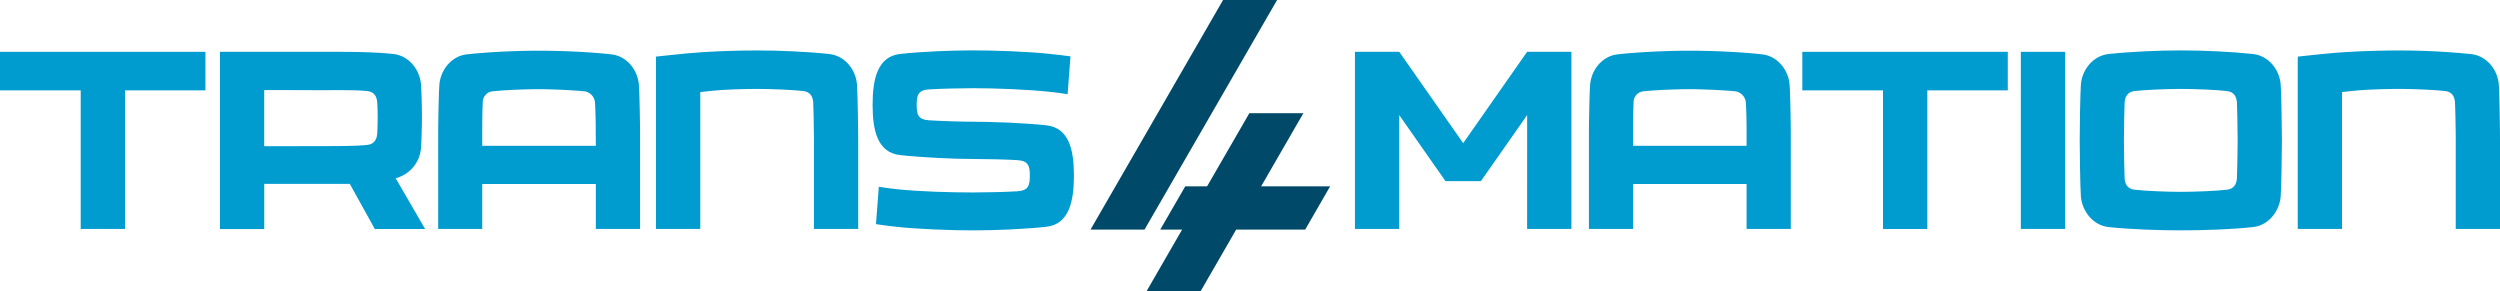
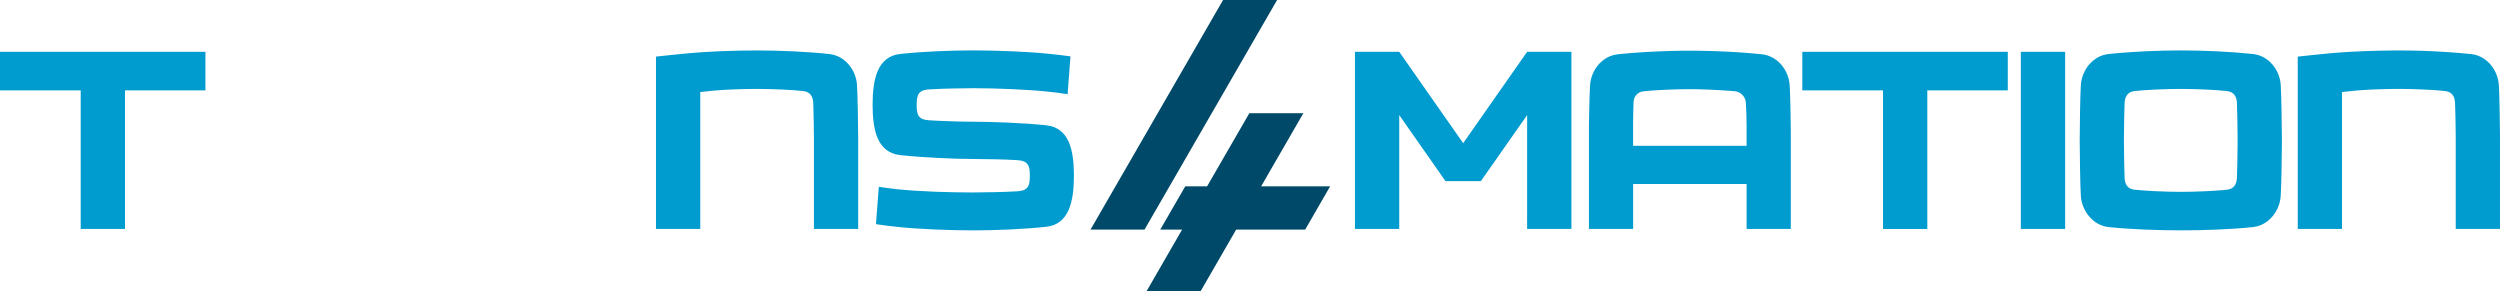
<svg xmlns="http://www.w3.org/2000/svg" id="Ebene_1" data-name="Ebene 1" viewBox="0 0 763.63 89">
  <defs>
    <style>.cls-1{fill:#009bcf;}.cls-2{fill:#004968;}</style>
  </defs>
  <title>Zeichenfläche 1</title>
-   <path class="cls-1" d="M115.22,31.26c-.14-2-1.1-3.22-3-3.43-3-.38-9.59-.28-14.12-.28s-16.74-.08-17.4,0V44.63c.73.07,12.87,0,17.4,0s11.11,0,14.12-.37c1.89-.22,2.85-1.46,3-3.44.07-1,.14-3.13.14-5s-.07-3.51-.14-4.53m-.73,38.67-7.64-13.8H80.71v13.8H67.19V15.83H98.11c6.8,0,15.28-.07,22,.66,4.82.51,8.11,4.82,8.48,9.29.15,2,.29,6.21.29,10,0,2.85-.14,7.46-.29,9.43A10.32,10.32,0,0,1,122.16,54a6.3,6.3,0,0,1-1.31.44l9,15.5Z" />
  <polygon class="cls-1" points="0 15.83 0 27.6 24.65 27.6 24.65 69.93 38.18 69.93 38.18 27.6 62.75 27.6 62.75 15.83 0 15.83" />
  <path class="cls-1" d="M248.62,69.93V42.81c0-3.73-.14-10.24-.22-11.55-.15-2-1.1-3.22-3-3.44-3-.37-9.58-.66-14.11-.66s-10.38.22-13.23.52l-4.16.43V69.93H200.37V17.29s5.26-.58,9.65-1c6.28-.59,14.48-.88,21.27-.88s15.28.36,22,1.09c4.82.52,8.12,4.83,8.47,9.29.23,2.85.38,14.19.38,17V69.93Z" />
  <path class="cls-1" d="M319.54,69.27c-6.57.73-15.64,1.1-22.3,1.1s-16.88-.37-23.46-1.1c-1-.07-4.82-.59-6.21-.8l.87-11.41c1.32.22,4.61.66,5.55.73,6.59.73,16.68,1,23.25,1,3.73,0,10.31-.15,13.6-.37s3.73-1.82,3.73-4.75-.44-4.53-3.73-4.75-9.87-.36-13.6-.36c-5.77,0-15.57-.45-22.22-1.18-7-.73-8.48-7.53-8.48-15.35S268,17.22,275,16.48c6.58-.73,15.58-1.09,22.22-1.09s17,.36,23.54,1.09c1,.08,4.83.52,6.22.74l-.88,11.55c-1.31-.22-4.61-.66-5.55-.73-6.59-.73-16.75-1.1-23.33-1.1-3.72,0-10.23.15-13.52.37S280,29.14,280,32.06s.44,4.46,3.73,4.68,9.8.44,13.52.44c5.41,0,15.65.36,22.3,1.09,7,.73,8.48,7.54,8.48,15.36s-1.46,14.91-8.48,15.64" />
  <polygon class="cls-1" points="588.7 27.6 588.7 69.94 575.17 69.94 575.17 27.6 550.52 27.6 550.52 15.83 613.28 15.83 613.28 27.6 588.7 27.6" />
  <rect class="cls-1" x="617.27" y="15.83" width="13.53" height="54.1" />
  <polygon class="cls-1" points="427.4 69.93 427.4 35.15 441.53 55.33 443.97 55.33 446.66 55.33 452.33 55.33 466.47 35.15 466.46 69.93 479.99 69.93 479.99 15.83 466.46 15.83 446.93 43.73 427.4 15.83 413.87 15.83 413.87 69.93 427.4 69.93" />
  <path class="cls-1" d="M683.27,31.26c-.15-2-1.1-3.22-3-3.44-3-.37-9.58-.66-14.11-.66s-11.18.29-14.19.66c-1.89.22-2.85,1.47-3,3.44-.07,1.32-.22,7.89-.22,11.62s.15,10.31.22,11.63c.14,2,1.1,3.21,3,3.43,3,.36,9.66.66,14.19.66s11.12-.3,14.11-.66c1.9-.22,2.85-1.46,3-3.43.07-1.32.22-7.9.22-11.63s-.15-10.3-.22-11.62M696.64,60c-.36,4.46-3.65,8.84-8.47,9.36-6.73.73-15.22,1-22,1s-15.35-.29-22.08-1c-4.82-.52-8.11-4.9-8.48-9.36-.22-2.85-.36-14.26-.36-17.11s.14-14.25.36-17.11c.37-4.45,3.66-8.77,8.48-9.28,6.73-.73,15.28-1.1,22.08-1.1s15.28.37,22,1.1c4.82.51,8.11,4.83,8.47,9.28.23,2.86.37,14.25.37,17.11s-.14,14.26-.37,17.11" />
  <path class="cls-1" d="M750.11,69.93V42.81c0-3.73-.15-10.24-.23-11.55-.14-2-1.09-3.22-3-3.44-3-.36-9.58-.66-14.11-.66s-10.38.23-13.23.52c-1.39.14-3.51.36-4.17.44V69.93H701.85V17.3s5.26-.59,9.66-1c6.28-.59,14.47-.88,21.27-.88a217.8,217.8,0,0,1,22,1.1c4.83.51,8.12,4.83,8.48,9.28.22,2.85.37,14.19.37,17V69.93Z" />
  <polygon class="cls-2" points="373.59 0 333.1 70.13 349.6 70.13 390.09 0 373.59 0" />
  <polygon class="cls-2" points="381.62 34.57 368.71 56.91 362.04 56.91 354.4 70.13 361.08 70.13 350.19 89 366.7 89 377.59 70.13 398.67 70.13 406.29 56.91 385.22 56.91 398.12 34.57 381.62 34.57" />
-   <path class="cls-1" d="M182,44.54H147.3v-4.9c0-3.72.08-7,.16-8.31a3.32,3.32,0,0,1,3.06-3.44c3-.35,9.56-.65,14.09-.65s11.16.37,13.93.65a3.76,3.76,0,0,1,3.21,3.59c.08,1.24.22,4.44.22,8.16Zm13.51,25.39V40.74c0-2.85-.15-12-.37-14.89-.36-4.45-3.65-8.75-8.47-9.26-6.71-.73-15.25-1.1-22-1.1s-15.26.37-22,1.1c-4.81.51-8.09,4.81-8.46,9.26-.22,2.85-.36,12-.36,14.89V69.93H147.3V56.21H182V69.93Z" />
  <path class="cls-1" d="M533.5,44.54H498.83v-4.9c0-3.72.08-7,.15-8.31a3.33,3.33,0,0,1,3.07-3.44c3-.35,9.55-.65,14.08-.65s11.16.37,13.93.65a3.78,3.78,0,0,1,3.22,3.59c.08,1.24.22,4.44.22,8.16ZM547,69.93V40.74c0-2.85-.15-12-.36-14.89-.37-4.45-3.66-8.75-8.47-9.26-6.71-.73-15.25-1.1-22-1.1s-15.25.37-22,1.1c-4.81.51-8.1,4.81-8.46,9.26-.22,2.85-.37,12-.37,14.89V69.93h13.5V56.21H533.5V69.93Z" />
</svg>